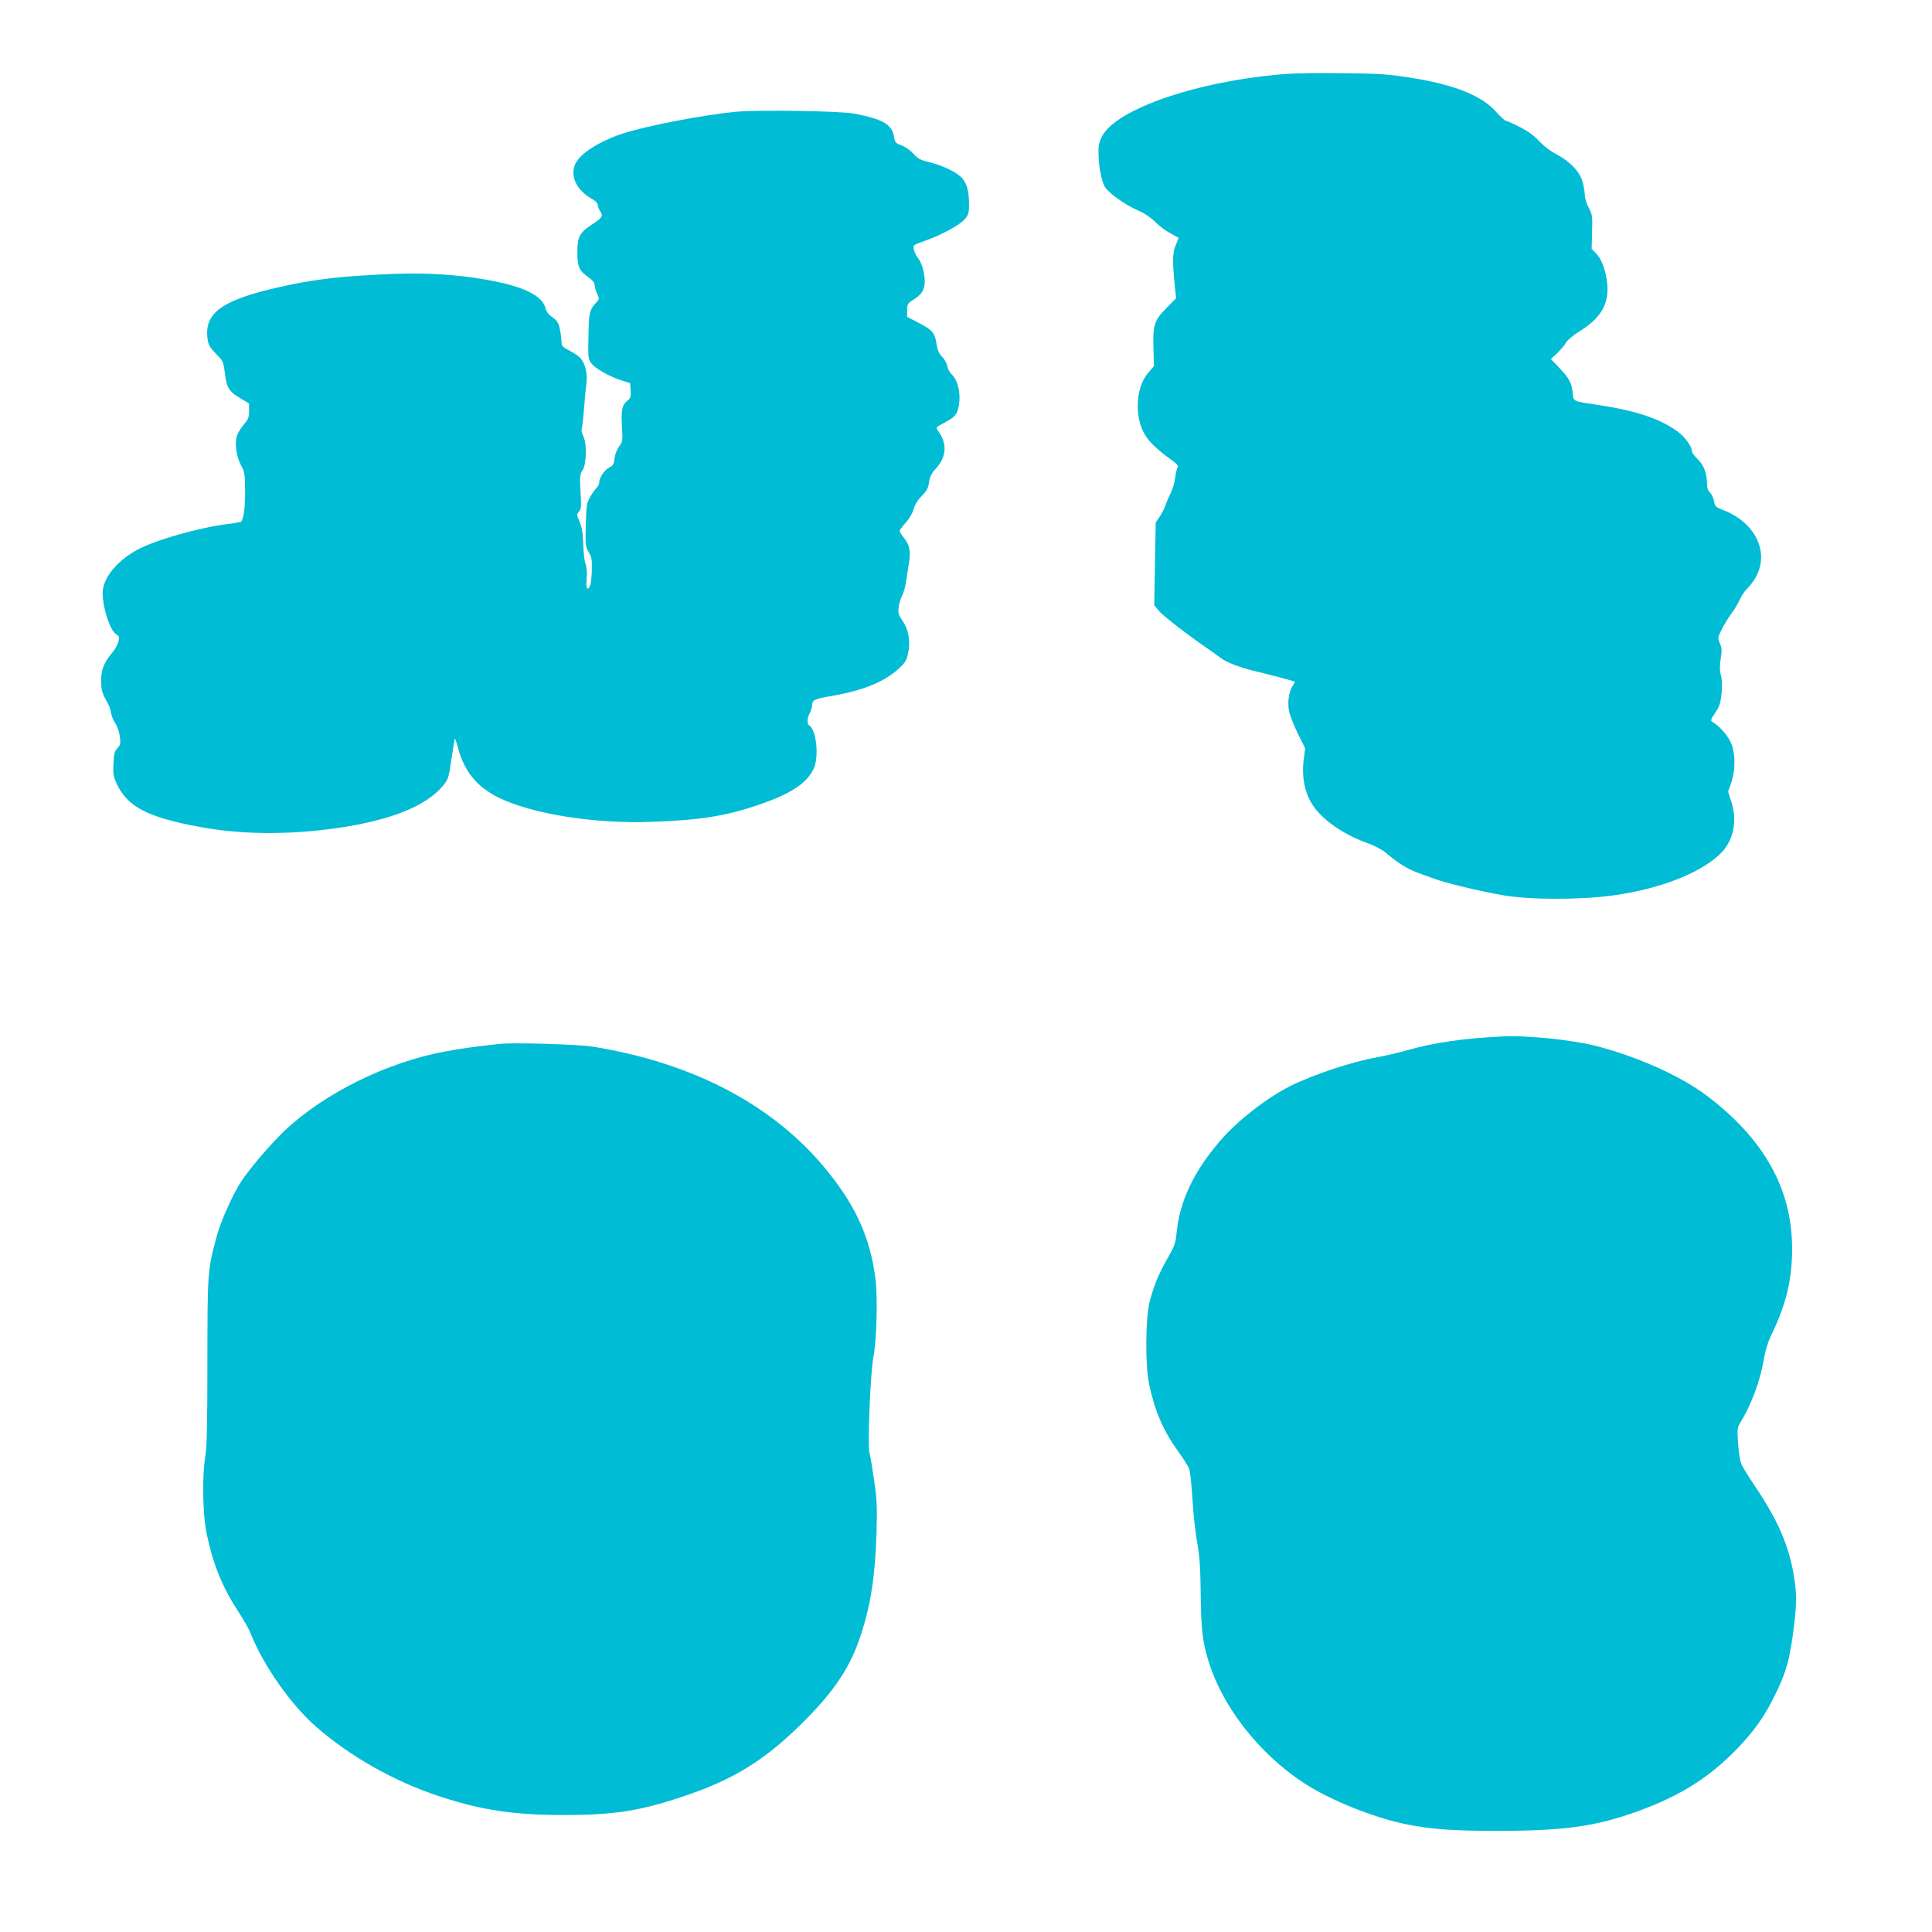
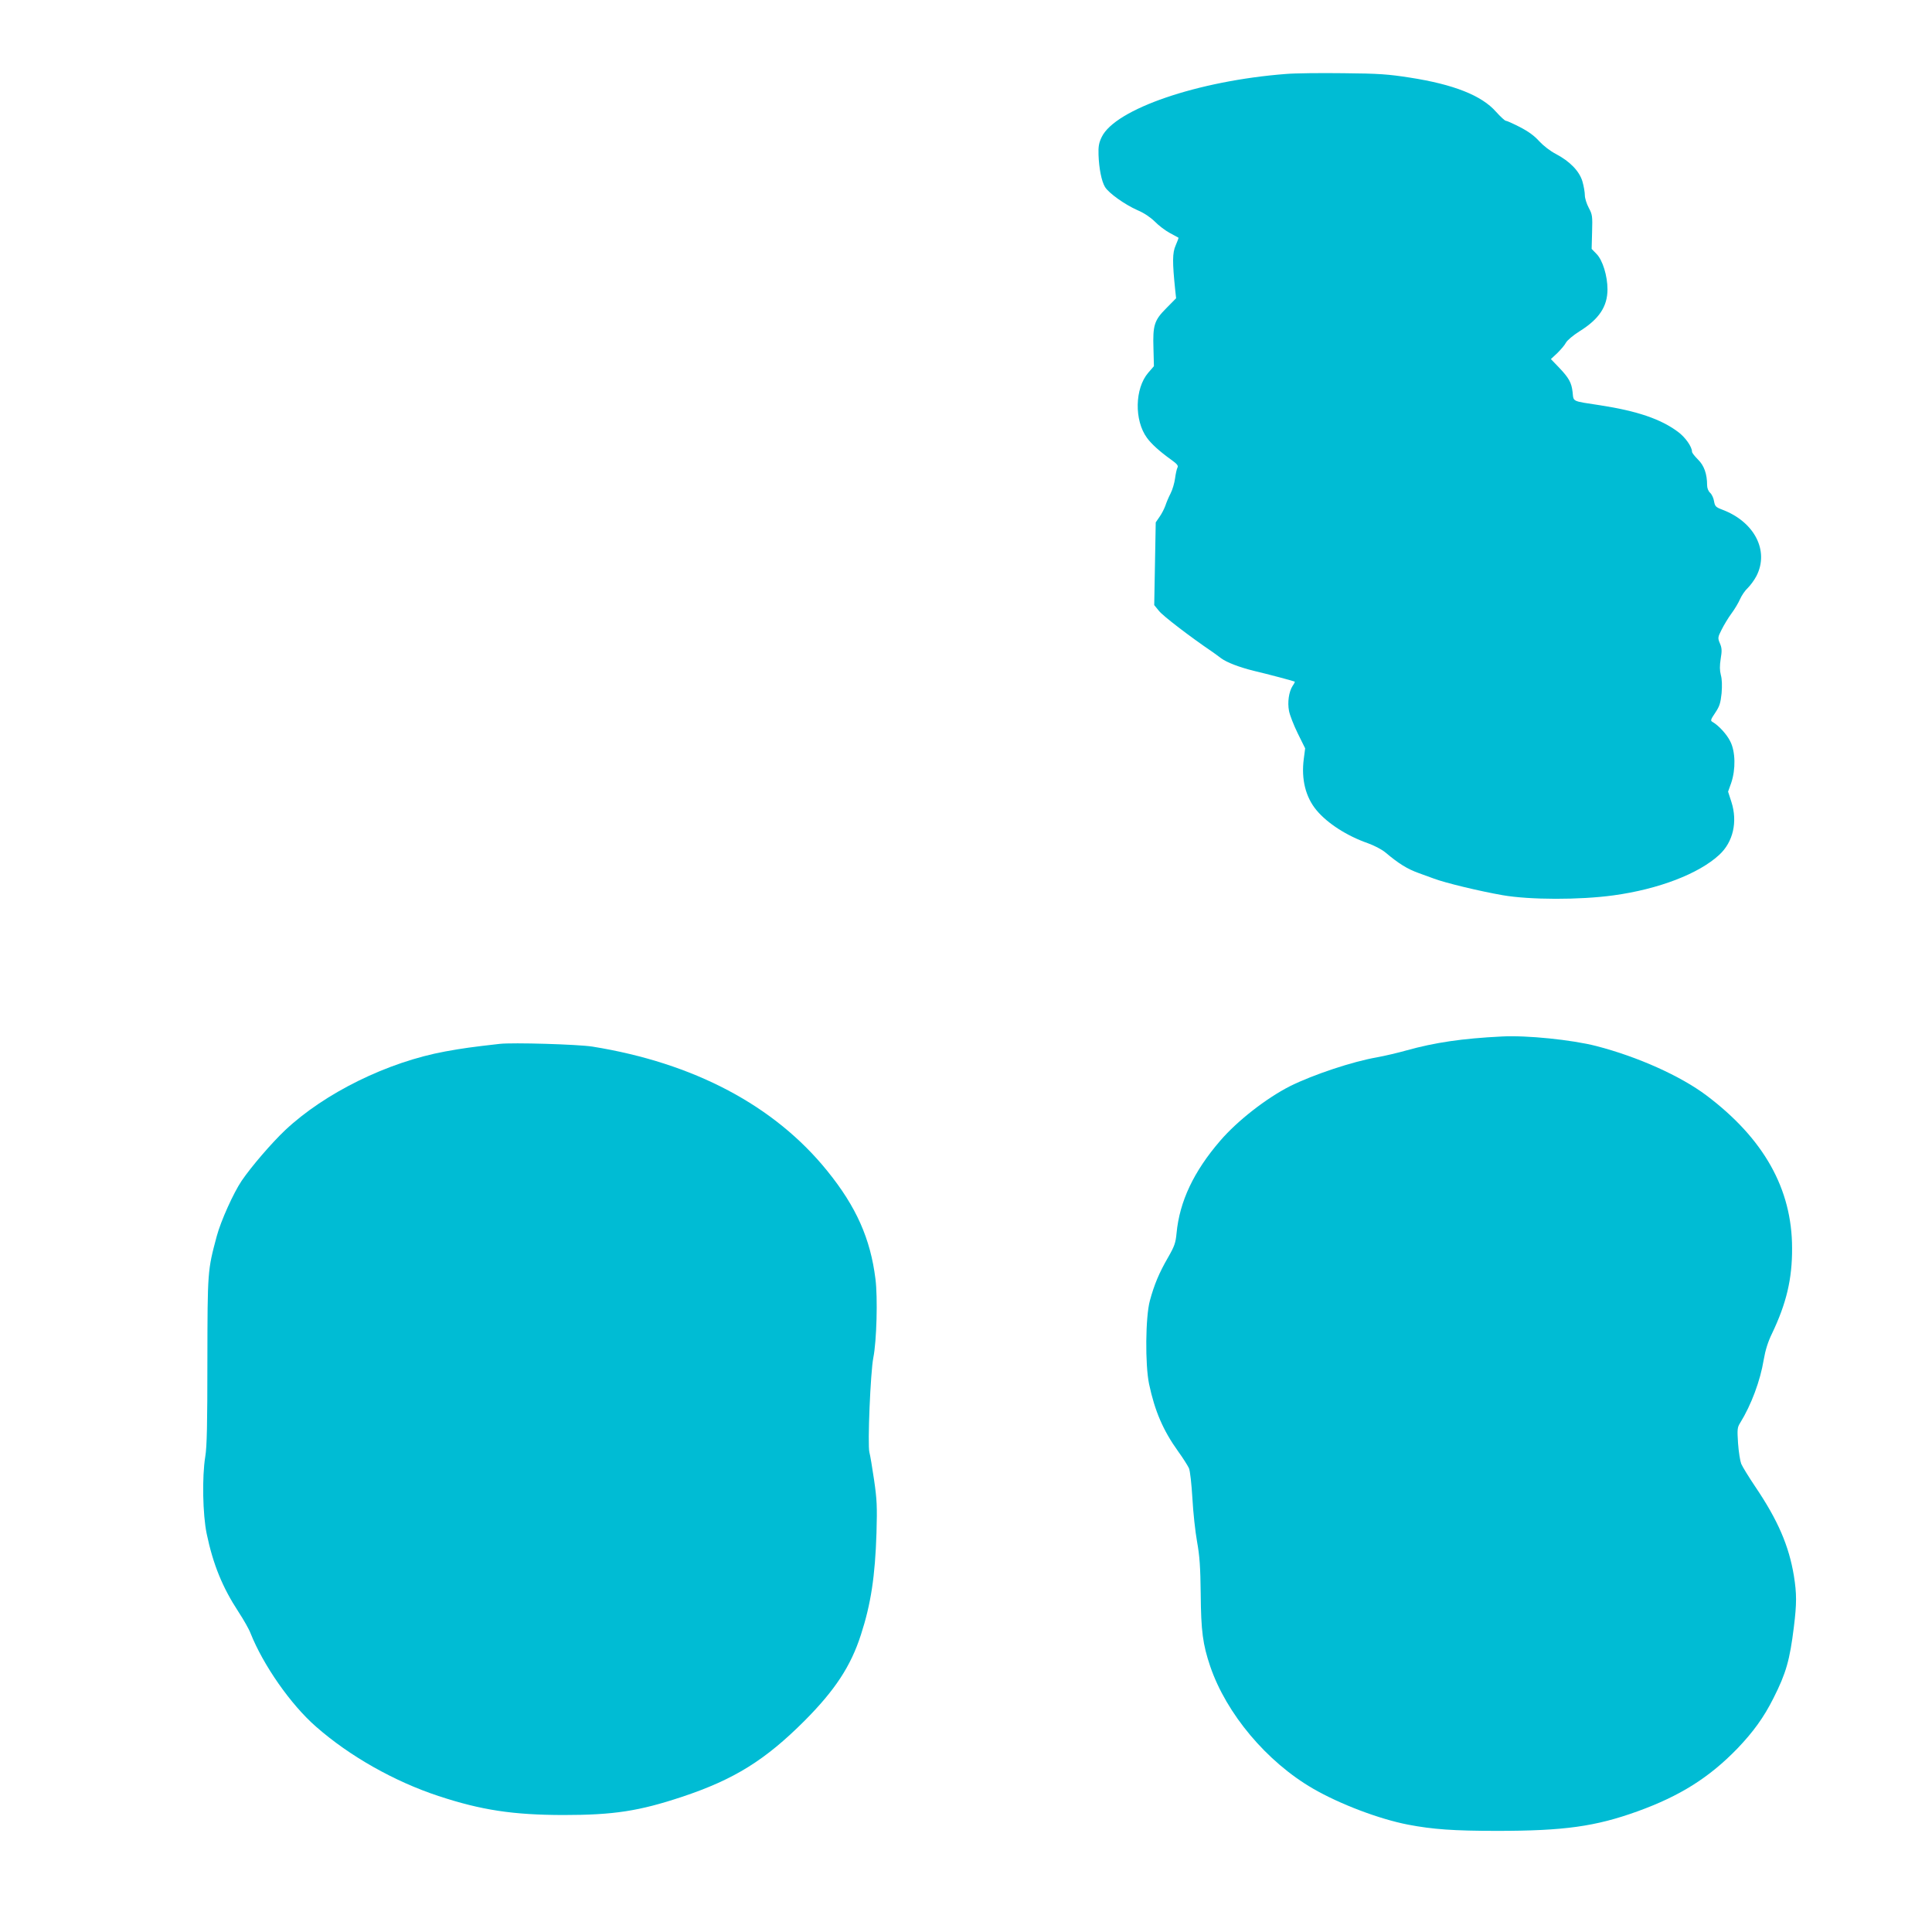
<svg xmlns="http://www.w3.org/2000/svg" version="1.0" width="1280pt" height="1280pt" viewBox="0 0 1280 1280" preserveAspectRatio="xMidYMid meet">
  <g transform="translate(0,1280) scale(0.1,-0.1)" fill="#00bcd4" stroke="none">
    <path d="M8520 12310 c-584 -45 -1132 -233 -1221 -418 -18 -37 -23 -62 -21 -117 3 -91 20 -176 43 -214 25 -41 132 -117 216 -154 43 -18 84 -46 114 -75 25 -26 70 -60 100 -76 30 -16 55 -30 57 -31 1 -1 -7 -24 -19 -51 -22 -50 -22 -110 -3 -295 l6 -55 -64 -65 c-81 -81 -91 -113 -86 -269 l3 -116 -38 -44 c-89 -104 -93 -315 -8 -431 30 -41 83 -89 158 -143 42 -30 51 -41 44 -54 -5 -9 -12 -42 -16 -72 -4 -30 -17 -75 -30 -100 -13 -25 -28 -61 -34 -80 -7 -19 -23 -52 -38 -73 l-26 -38 -5 -274 -5 -274 32 -39 c25 -32 203 -169 355 -272 12 -8 37 -27 56 -41 38 -28 119 -59 215 -83 94 -22 270 -69 273 -72 2 -1 -4 -14 -14 -28 -25 -39 -35 -108 -24 -166 5 -27 31 -94 58 -149 l49 -99 -9 -69 c-18 -136 12 -255 85 -342 73 -87 201 -169 338 -217 42 -15 93 -41 118 -62 88 -74 144 -109 222 -137 24 -9 69 -25 99 -36 80 -30 307 -84 456 -110 179 -31 508 -32 734 -1 299 41 565 143 701 269 92 85 122 219 80 350 l-22 68 21 59 c30 89 28 206 -6 273 -23 48 -78 107 -118 130 -15 8 -13 15 18 61 29 43 35 64 42 129 4 50 3 93 -5 121 -8 31 -8 61 -1 107 9 53 8 72 -5 102 -15 36 -15 40 12 93 15 30 44 78 64 105 21 28 46 70 57 95 11 25 34 59 52 75 17 17 43 52 57 79 86 168 -14 360 -228 440 -42 16 -47 22 -53 55 -3 21 -15 46 -26 56 -12 11 -20 31 -20 51 0 74 -20 130 -60 169 -22 22 -40 45 -40 52 0 33 -44 96 -93 132 -114 85 -270 138 -516 176 -190 29 -175 22 -182 86 -7 64 -24 95 -93 167 l-51 53 43 40 c23 23 49 53 57 69 8 15 47 48 88 74 131 81 187 165 187 279 0 89 -32 193 -72 234 l-33 34 3 112 c3 105 2 115 -22 160 -14 26 -26 64 -26 83 0 20 -7 61 -16 92 -20 68 -83 133 -176 182 -37 19 -82 54 -110 84 -32 36 -72 65 -128 94 -45 23 -87 42 -94 42 -6 0 -35 27 -65 60 -94 107 -280 181 -571 226 -141 22 -204 27 -440 29 -151 2 -322 0 -380 -5z" />
-     <path d="M4880 12060 c-215 -20 -595 -93 -755 -145 -151 -50 -275 -128 -311 -196 -42 -83 5 -182 115 -241 17 -10 31 -25 31 -35 0 -10 7 -29 16 -41 22 -32 13 -46 -50 -87 -85 -54 -101 -83 -101 -185 0 -98 12 -124 75 -168 26 -18 39 -35 40 -50 0 -13 7 -40 16 -58 16 -34 16 -36 -9 -62 -37 -39 -45 -66 -47 -167 -5 -196 -5 -200 18 -232 24 -34 121 -89 202 -114 l55 -17 3 -48 c3 -43 0 -51 -23 -70 -34 -27 -41 -63 -34 -177 5 -87 4 -94 -19 -125 -14 -18 -27 -51 -30 -78 -4 -37 -10 -48 -34 -60 -33 -17 -68 -69 -68 -100 0 -12 -7 -27 -16 -34 -8 -8 -27 -34 -42 -59 -25 -43 -27 -55 -31 -188 -3 -134 -2 -145 19 -180 20 -33 23 -50 21 -123 -1 -46 -7 -92 -12 -102 -19 -36 -28 -17 -22 50 3 43 0 78 -8 97 -7 17 -13 75 -15 129 -2 74 -8 112 -24 149 -20 46 -20 50 -4 68 15 16 16 33 10 131 -6 103 -4 116 14 143 26 39 29 179 4 226 -8 16 -13 38 -10 47 3 9 8 53 12 97 11 135 13 148 19 205 8 63 -6 125 -35 162 -10 14 -44 38 -75 54 -49 26 -55 32 -55 61 0 18 -5 55 -11 83 -9 43 -18 56 -49 78 -25 17 -41 38 -45 57 -20 88 -151 151 -406 194 -185 32 -385 44 -584 37 -352 -14 -537 -34 -774 -88 -379 -85 -499 -171 -476 -342 6 -43 15 -58 56 -100 47 -47 49 -51 59 -130 12 -96 26 -119 103 -165 l57 -34 0 -50 c0 -41 -5 -55 -31 -85 -17 -20 -38 -51 -46 -71 -21 -49 -9 -142 24 -204 24 -43 26 -58 27 -170 1 -106 -10 -187 -27 -204 -3 -2 -41 -9 -84 -14 -195 -24 -493 -109 -610 -175 -134 -75 -223 -188 -223 -283 1 -107 54 -262 97 -278 25 -10 6 -71 -37 -122 -52 -62 -70 -108 -70 -184 0 -59 7 -81 47 -152 7 -11 15 -36 18 -56 3 -21 16 -52 29 -71 13 -19 26 -58 30 -87 6 -48 4 -56 -16 -78 -19 -20 -24 -38 -26 -103 -4 -67 0 -86 21 -132 71 -153 205 -223 552 -287 295 -55 642 -53 980 4 313 53 522 142 627 266 38 45 40 51 59 180 11 73 21 134 23 136 1 2 11 -26 20 -61 43 -159 125 -258 269 -330 221 -109 637 -175 1012 -161 320 11 487 37 705 111 215 72 323 142 370 239 38 78 19 260 -29 289 -16 10 -14 49 4 82 8 16 15 38 15 49 0 37 16 45 130 64 202 35 341 90 435 173 55 48 64 64 75 131 11 71 -3 139 -41 195 -27 40 -30 52 -25 89 3 24 13 58 23 76 9 17 20 57 25 87 4 30 12 85 19 123 14 84 7 124 -31 172 -17 21 -30 42 -30 48 0 5 18 29 39 52 23 25 46 63 54 92 9 31 29 63 55 88 32 33 42 51 47 90 6 38 17 60 46 91 71 79 76 166 13 251 -15 21 -14 23 33 47 78 41 94 58 104 112 17 86 -4 176 -49 217 -11 10 -23 34 -26 52 -4 19 -19 47 -35 62 -20 20 -30 44 -35 78 -12 79 -27 98 -116 144 l-80 42 0 44 c0 39 4 46 36 66 52 32 72 57 79 98 8 52 -11 139 -40 177 -14 18 -28 46 -31 62 -6 28 -4 29 73 56 112 40 228 103 263 142 27 31 30 41 30 102 0 83 -13 133 -46 172 -32 37 -126 83 -219 106 -58 14 -76 24 -103 55 -18 21 -52 45 -77 55 -41 15 -46 20 -52 58 -13 81 -72 116 -262 153 -90 18 -630 26 -781 13z" />
    <path d="M9950 5933 c-263 -13 -444 -40 -631 -92 -57 -16 -146 -37 -196 -46 -162 -28 -420 -114 -574 -190 -158 -80 -351 -230 -465 -363 -175 -203 -269 -401 -289 -612 -6 -65 -14 -87 -57 -162 -59 -102 -91 -179 -120 -286 -29 -107 -32 -423 -5 -552 38 -179 93 -307 192 -445 32 -44 64 -95 72 -112 8 -19 17 -103 23 -200 5 -93 19 -222 31 -288 17 -94 22 -168 24 -345 2 -247 14 -335 63 -480 107 -314 374 -632 681 -810 178 -103 439 -202 631 -239 163 -31 301 -41 589 -41 444 0 651 29 929 129 282 102 475 223 663 417 105 110 175 206 239 334 83 164 108 252 135 472 19 154 19 219 0 338 -33 199 -106 369 -257 592 -43 64 -84 131 -92 150 -7 18 -17 79 -21 136 -6 92 -5 105 14 135 73 118 133 278 156 418 11 64 28 119 55 174 95 199 134 361 133 565 0 394 -188 727 -568 1013 -172 129 -455 256 -730 327 -160 41 -461 72 -625 63z" />
    <path d="M3310 5884 c-186 -21 -243 -29 -359 -50 -383 -70 -799 -275 -1061 -521 -90 -85 -225 -242 -289 -336 -54 -80 -138 -266 -165 -367 -61 -228 -61 -228 -62 -825 0 -418 -3 -570 -14 -635 -22 -135 -17 -383 9 -510 43 -206 105 -357 211 -519 34 -52 70 -115 80 -142 84 -211 266 -472 433 -618 224 -197 521 -364 812 -460 285 -94 493 -125 825 -126 337 0 504 26 790 121 345 115 550 243 810 503 202 203 307 362 374 571 66 203 94 388 103 675 5 174 3 219 -16 350 -12 83 -26 165 -31 183 -13 48 7 531 26 627 22 109 30 399 14 522 -33 266 -127 478 -318 714 -350 434 -885 717 -1557 825 -95 15 -528 28 -615 18z" />
  </g>
</svg>